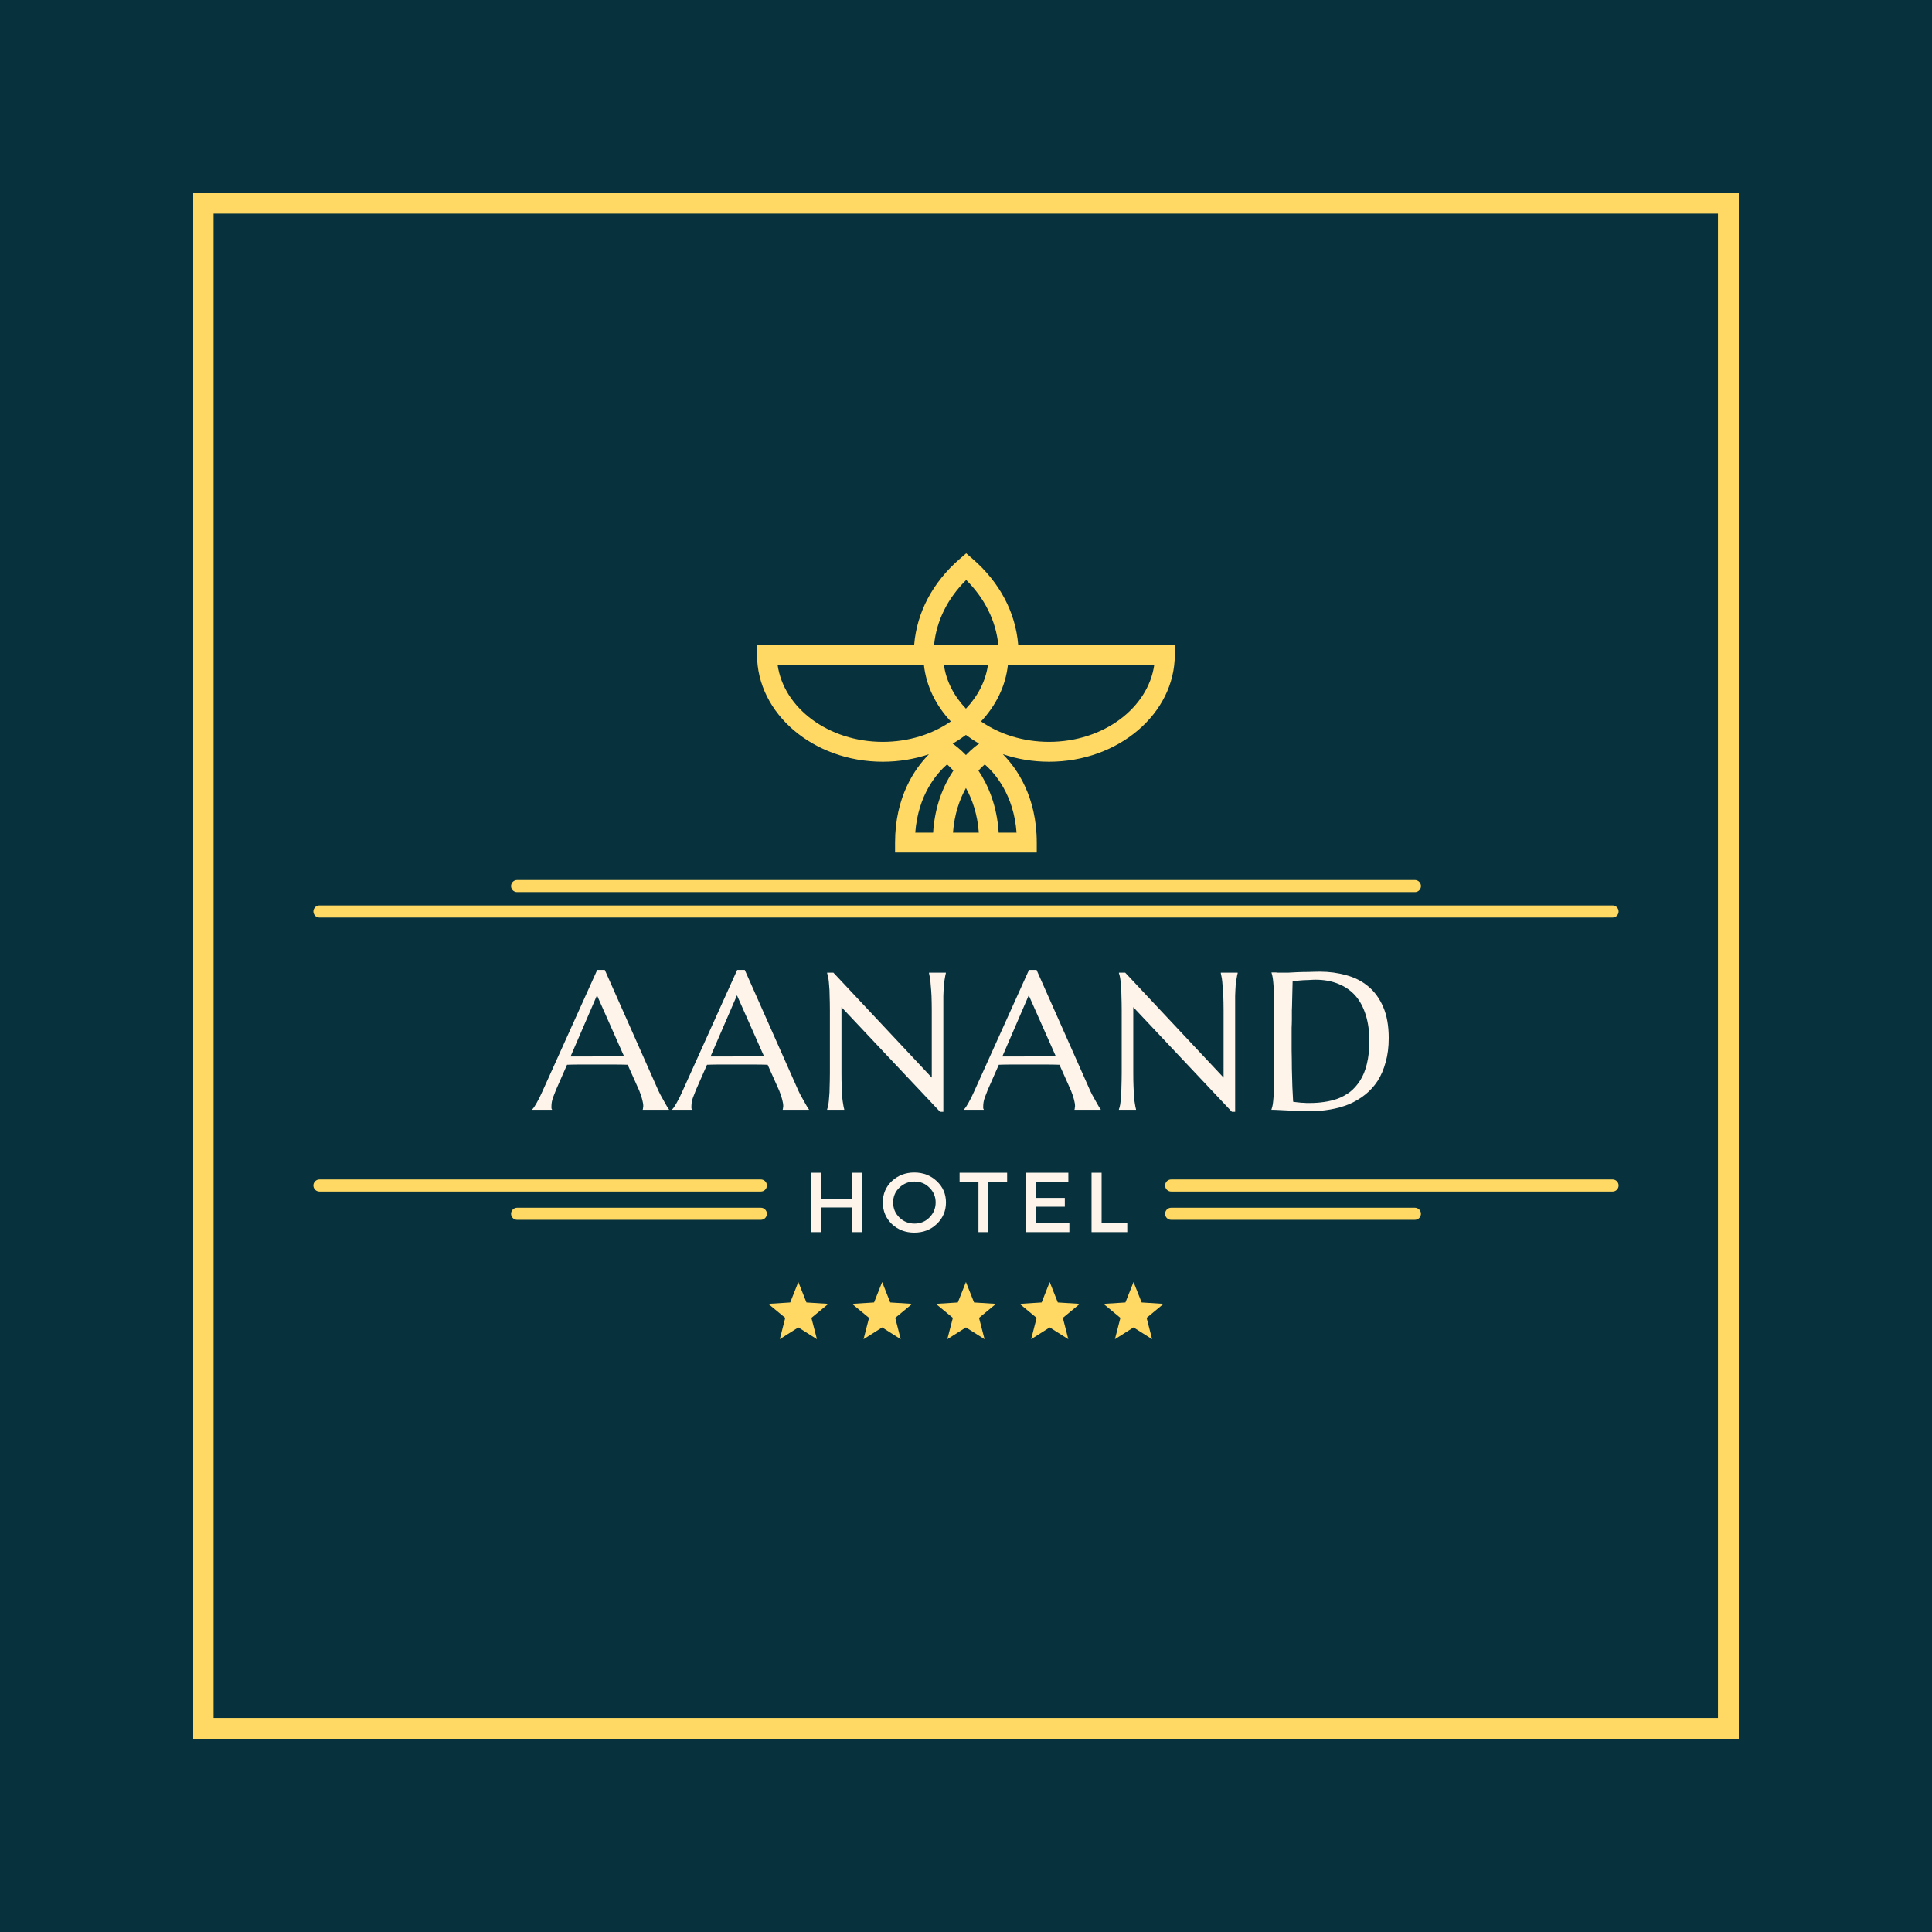
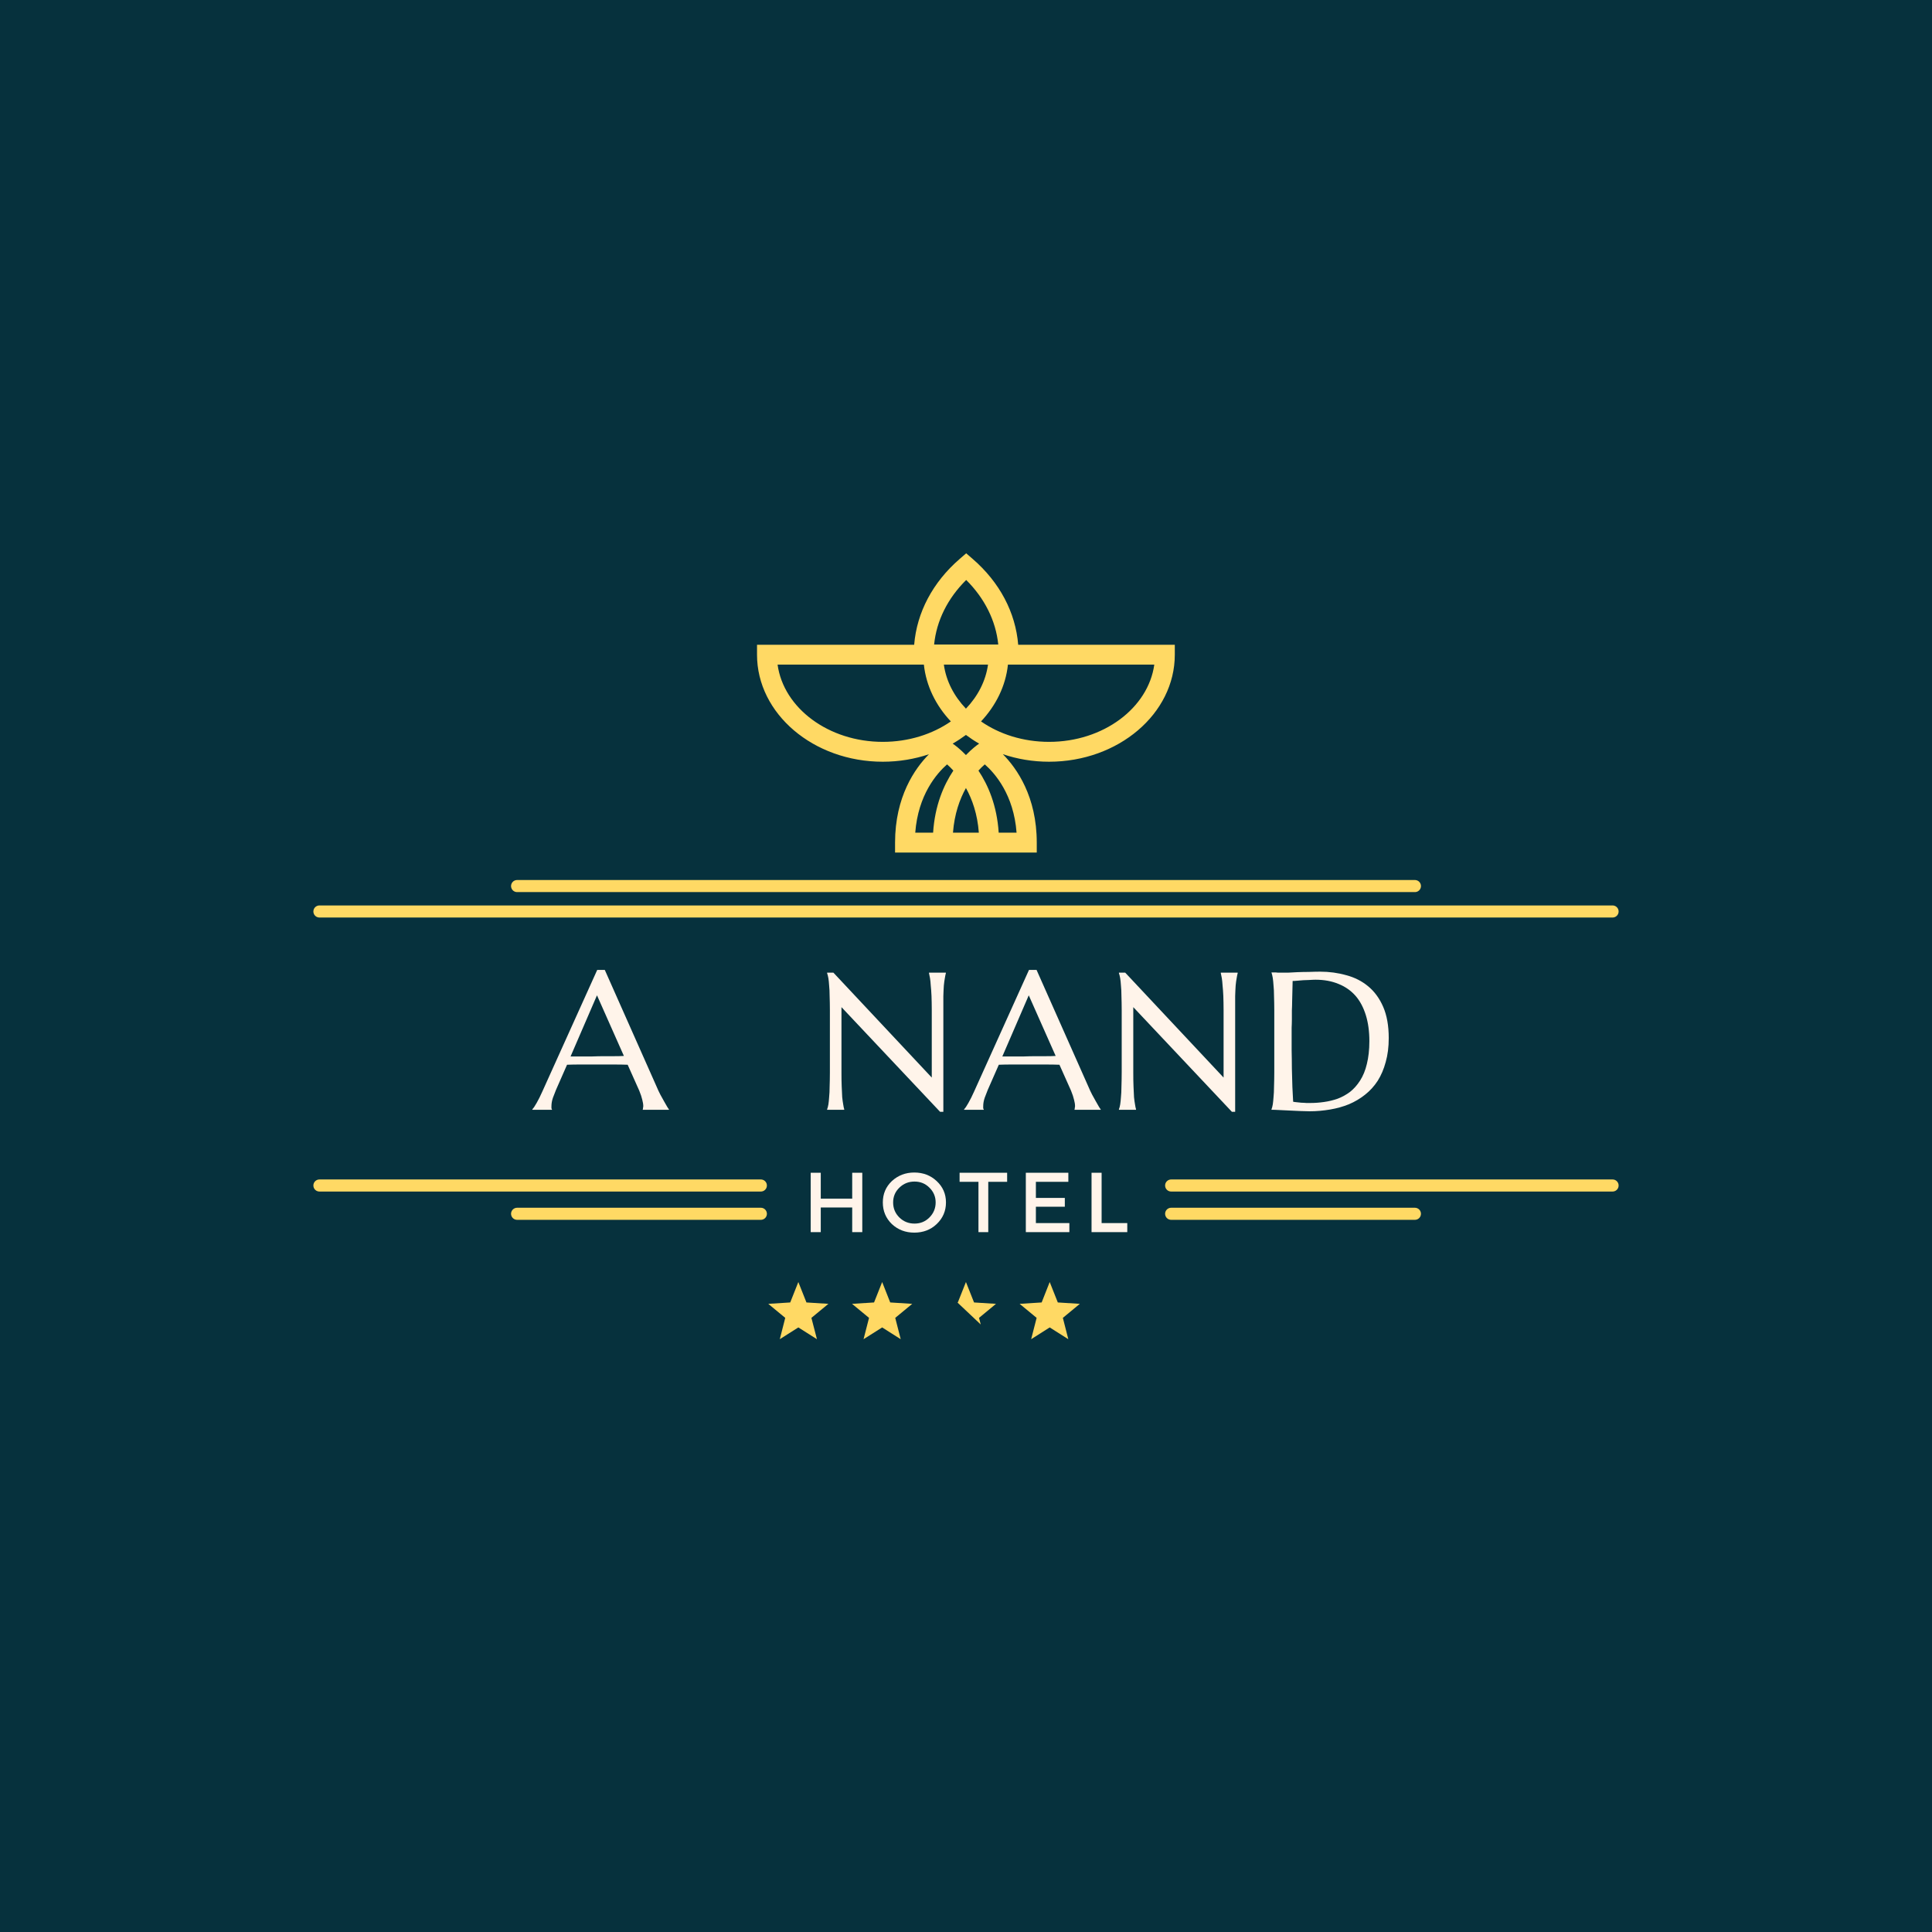
<svg xmlns="http://www.w3.org/2000/svg" width="160" zoomAndPan="magnify" viewBox="0 0 120 120" height="160" preserveAspectRatio="xMidYMid meet">
  <defs>
    <g />
    <clipPath id="2f1061700f">
      <path d="M 12 12 L 108 12 L 108 13.266 L 12 13.266 Z M 106.707 13.266 L 108 13.266 L 108 106.707 L 106.707 106.707 Z M 12 13.266 L 13.266 13.266 L 13.266 106.707 L 12 106.707 Z M 12 106.707 L 108 106.707 L 108 108 L 12 108 Z M 12 106.707 " clip-rule="nonzero" />
    </clipPath>
    <clipPath id="2bd8dd8561">
      <path d="M 47 34.367 L 73 34.367 L 73 53 L 47 53 Z M 47 34.367 " clip-rule="nonzero" />
    </clipPath>
    <clipPath id="c58b684ed0">
      <path d="M 63.242 40.047 C 63.078 38.039 62.09 36.164 60.414 34.715 L 60.012 34.367 L 59.609 34.715 C 57.934 36.164 56.945 38.039 56.781 40.047 L 47.02 40.047 L 47.02 40.664 C 47.02 44.328 50.523 47.312 54.832 47.312 C 55.844 47.312 56.812 47.145 57.699 46.848 C 56.824 47.73 55.594 49.484 55.594 52.336 L 55.594 52.953 L 64.395 52.953 L 64.395 52.336 C 64.395 49.484 63.164 47.73 62.289 46.844 C 63.176 47.145 64.145 47.312 65.16 47.312 C 69.465 47.312 72.969 44.328 72.969 40.664 L 72.969 40.047 Z M 59.996 44.016 C 59.258 43.242 58.766 42.305 58.625 41.281 L 61.367 41.281 C 61.223 42.305 60.734 43.242 59.996 44.016 Z M 60.012 36.023 C 61.16 37.164 61.852 38.555 62.004 40.031 L 58.02 40.031 C 58.168 38.555 58.859 37.164 60.012 36.023 Z M 48.297 41.281 L 57.383 41.281 C 57.527 42.609 58.129 43.824 59.059 44.809 C 57.914 45.602 56.438 46.078 54.832 46.078 C 51.457 46.078 48.668 43.977 48.297 41.281 Z M 56.848 51.719 C 57.027 49.359 58.188 48.035 58.824 47.477 C 58.941 47.578 59.074 47.707 59.215 47.863 C 58.617 48.758 58.066 50.023 57.957 51.719 Z M 59.191 51.719 C 59.281 50.551 59.609 49.641 59.996 48.945 C 60.383 49.641 60.711 50.555 60.797 51.719 Z M 62.031 51.719 C 61.922 50.023 61.371 48.758 60.773 47.863 C 60.914 47.707 61.051 47.578 61.168 47.477 C 61.801 48.035 62.965 49.359 63.141 51.719 Z M 59.996 46.898 C 59.629 46.52 59.316 46.285 59.172 46.188 C 59.461 46.023 59.734 45.84 59.996 45.648 C 60.254 45.84 60.527 46.023 60.816 46.188 C 60.672 46.285 60.359 46.52 59.996 46.898 Z M 65.16 46.078 C 63.551 46.078 62.074 45.602 60.934 44.809 C 61.859 43.82 62.465 42.609 62.605 41.281 L 71.695 41.281 C 71.32 43.977 68.531 46.078 65.16 46.078 Z M 65.16 46.078 " clip-rule="nonzero" />
    </clipPath>
    <clipPath id="8b66100567">
      <path d="M 47.719 79.629 L 51.477 79.629 L 51.477 83.18 L 47.719 83.18 Z M 47.719 79.629 " clip-rule="nonzero" />
    </clipPath>
    <clipPath id="c6a9b579bc">
      <path d="M 52.887 79.629 L 56.711 79.629 L 56.711 83.18 L 52.887 83.18 Z M 52.887 79.629 " clip-rule="nonzero" />
    </clipPath>
    <clipPath id="7829e124d5">
-       <path d="M 58.121 79.629 L 61.883 79.629 L 61.883 83.18 L 58.121 83.18 Z M 58.121 79.629 " clip-rule="nonzero" />
+       <path d="M 58.121 79.629 L 61.883 79.629 L 61.883 83.18 Z M 58.121 79.629 " clip-rule="nonzero" />
    </clipPath>
    <clipPath id="03141eaa17">
      <path d="M 63.289 79.629 L 67.117 79.629 L 67.117 83.18 L 63.289 83.18 Z M 63.289 79.629 " clip-rule="nonzero" />
    </clipPath>
    <clipPath id="d51258687d">
      <path d="M 68.527 79.629 L 72.273 79.629 L 72.273 83.18 L 68.527 83.18 Z M 68.527 79.629 " clip-rule="nonzero" />
    </clipPath>
  </defs>
  <rect x="-12" width="144" fill="#ffffff" y="-12" height="144" fill-opacity="1" />
  <rect x="-12" width="144" fill="#06313d" y="-12" height="144" fill-opacity="1" />
  <g clip-path="url(#2f1061700f)">
-     <path fill="#ffd964" d="M 12 12 L 108 12 L 108 108 L 12 108 Z M 12 12 " fill-opacity="1" fill-rule="nonzero" />
-   </g>
+     </g>
  <g fill="#fff4ea" fill-opacity="1">
    <g transform="translate(33.189, 68.93)">
      <g>
        <path d="M 6.734 0 L 6.734 -0.031 C 6.742 -0.039 6.75 -0.066 6.75 -0.109 C 6.758 -0.148 6.766 -0.188 6.766 -0.219 C 6.766 -0.344 6.742 -0.477 6.703 -0.625 C 6.672 -0.77 6.609 -0.957 6.516 -1.188 L 5.797 -2.797 C 5.578 -2.805 5.281 -2.812 4.906 -2.812 C 4.539 -2.812 4.145 -2.812 3.719 -2.812 C 3.406 -2.812 3.102 -2.812 2.812 -2.812 C 2.52 -2.812 2.258 -2.805 2.031 -2.797 L 1.344 -1.234 C 1.289 -1.086 1.227 -0.926 1.156 -0.75 C 1.094 -0.57 1.062 -0.395 1.062 -0.219 C 1.062 -0.164 1.062 -0.125 1.062 -0.094 C 1.07 -0.062 1.082 -0.039 1.094 -0.031 L 1.094 0 L -0.125 0 L -0.125 -0.031 C -0.051 -0.102 0.035 -0.234 0.141 -0.422 C 0.254 -0.617 0.375 -0.859 0.5 -1.141 L 3.906 -8.688 L 4.375 -8.688 L 7.594 -1.438 C 7.664 -1.27 7.742 -1.102 7.828 -0.938 C 7.91 -0.781 7.988 -0.641 8.062 -0.516 C 8.133 -0.391 8.195 -0.281 8.25 -0.188 C 8.301 -0.102 8.336 -0.051 8.359 -0.031 L 8.359 0 Z M 2.891 -3.312 C 3.117 -3.312 3.352 -3.312 3.594 -3.312 C 3.832 -3.32 4.066 -3.328 4.297 -3.328 C 4.535 -3.328 4.758 -3.328 4.969 -3.328 C 5.188 -3.328 5.383 -3.332 5.562 -3.344 L 3.891 -7.109 L 2.25 -3.312 Z M 2.891 -3.312 " />
      </g>
    </g>
  </g>
  <g fill="#fff4ea" fill-opacity="1">
    <g transform="translate(41.883, 68.93)">
      <g>
-         <path d="M 6.734 0 L 6.734 -0.031 C 6.742 -0.039 6.75 -0.066 6.75 -0.109 C 6.758 -0.148 6.766 -0.188 6.766 -0.219 C 6.766 -0.344 6.742 -0.477 6.703 -0.625 C 6.672 -0.77 6.609 -0.957 6.516 -1.188 L 5.797 -2.797 C 5.578 -2.805 5.281 -2.812 4.906 -2.812 C 4.539 -2.812 4.145 -2.812 3.719 -2.812 C 3.406 -2.812 3.102 -2.812 2.812 -2.812 C 2.52 -2.812 2.258 -2.805 2.031 -2.797 L 1.344 -1.234 C 1.289 -1.086 1.227 -0.926 1.156 -0.75 C 1.094 -0.57 1.062 -0.395 1.062 -0.219 C 1.062 -0.164 1.062 -0.125 1.062 -0.094 C 1.07 -0.062 1.082 -0.039 1.094 -0.031 L 1.094 0 L -0.125 0 L -0.125 -0.031 C -0.051 -0.102 0.035 -0.234 0.141 -0.422 C 0.254 -0.617 0.375 -0.859 0.5 -1.141 L 3.906 -8.688 L 4.375 -8.688 L 7.594 -1.438 C 7.664 -1.27 7.742 -1.102 7.828 -0.938 C 7.91 -0.781 7.988 -0.641 8.062 -0.516 C 8.133 -0.391 8.195 -0.281 8.25 -0.188 C 8.301 -0.102 8.336 -0.051 8.359 -0.031 L 8.359 0 Z M 2.891 -3.312 C 3.117 -3.312 3.352 -3.312 3.594 -3.312 C 3.832 -3.32 4.066 -3.328 4.297 -3.328 C 4.535 -3.328 4.758 -3.328 4.969 -3.328 C 5.188 -3.328 5.383 -3.332 5.562 -3.344 L 3.891 -7.109 L 2.25 -3.312 Z M 2.891 -3.312 " />
-       </g>
+         </g>
    </g>
  </g>
  <g fill="#fff4ea" fill-opacity="1">
    <g transform="translate(50.577, 68.93)">
      <g>
        <path d="M 1.188 -8.516 L 7.297 -2 L 7.297 -6.188 C 7.297 -6.52 7.289 -6.812 7.281 -7.062 C 7.27 -7.312 7.254 -7.531 7.234 -7.719 C 7.223 -7.906 7.207 -8.055 7.188 -8.172 C 7.164 -8.297 7.145 -8.398 7.125 -8.484 L 7.125 -8.516 L 8.172 -8.516 L 8.172 -8.484 C 8.148 -8.398 8.129 -8.297 8.109 -8.172 C 8.086 -8.055 8.066 -7.906 8.047 -7.719 C 8.035 -7.531 8.023 -7.312 8.016 -7.062 C 8.016 -6.812 8.016 -6.52 8.016 -6.188 L 8.016 0.125 L 7.812 0.125 L 1.688 -6.375 L 1.688 -2.328 C 1.688 -1.984 1.691 -1.688 1.703 -1.438 C 1.711 -1.188 1.723 -0.969 1.734 -0.781 C 1.754 -0.602 1.773 -0.453 1.797 -0.328 C 1.816 -0.203 1.836 -0.102 1.859 -0.031 L 1.859 0 L 0.797 0 L 0.797 -0.031 C 0.828 -0.102 0.852 -0.203 0.875 -0.328 C 0.895 -0.453 0.91 -0.602 0.922 -0.781 C 0.941 -0.969 0.953 -1.188 0.953 -1.438 C 0.961 -1.688 0.969 -1.984 0.969 -2.328 L 0.969 -6.188 C 0.969 -6.52 0.961 -6.812 0.953 -7.062 C 0.953 -7.312 0.941 -7.531 0.922 -7.719 C 0.91 -7.906 0.895 -8.055 0.875 -8.172 C 0.852 -8.297 0.828 -8.398 0.797 -8.484 L 0.797 -8.516 Z M 1.188 -8.516 " />
      </g>
    </g>
  </g>
  <g fill="#fff4ea" fill-opacity="1">
    <g transform="translate(60.007, 68.93)">
      <g>
        <path d="M 6.734 0 L 6.734 -0.031 C 6.742 -0.039 6.75 -0.066 6.75 -0.109 C 6.758 -0.148 6.766 -0.188 6.766 -0.219 C 6.766 -0.344 6.742 -0.477 6.703 -0.625 C 6.672 -0.77 6.609 -0.957 6.516 -1.188 L 5.797 -2.797 C 5.578 -2.805 5.281 -2.812 4.906 -2.812 C 4.539 -2.812 4.145 -2.812 3.719 -2.812 C 3.406 -2.812 3.102 -2.812 2.812 -2.812 C 2.52 -2.812 2.258 -2.805 2.031 -2.797 L 1.344 -1.234 C 1.289 -1.086 1.227 -0.926 1.156 -0.75 C 1.094 -0.57 1.062 -0.395 1.062 -0.219 C 1.062 -0.164 1.062 -0.125 1.062 -0.094 C 1.07 -0.062 1.082 -0.039 1.094 -0.031 L 1.094 0 L -0.125 0 L -0.125 -0.031 C -0.051 -0.102 0.035 -0.234 0.141 -0.422 C 0.254 -0.617 0.375 -0.859 0.5 -1.141 L 3.906 -8.688 L 4.375 -8.688 L 7.594 -1.438 C 7.664 -1.27 7.742 -1.102 7.828 -0.938 C 7.91 -0.781 7.988 -0.641 8.062 -0.516 C 8.133 -0.391 8.195 -0.281 8.25 -0.188 C 8.301 -0.102 8.336 -0.051 8.359 -0.031 L 8.359 0 Z M 2.891 -3.312 C 3.117 -3.312 3.352 -3.312 3.594 -3.312 C 3.832 -3.32 4.066 -3.328 4.297 -3.328 C 4.535 -3.328 4.758 -3.328 4.969 -3.328 C 5.188 -3.328 5.383 -3.332 5.562 -3.344 L 3.891 -7.109 L 2.25 -3.312 Z M 2.891 -3.312 " />
      </g>
    </g>
  </g>
  <g fill="#fff4ea" fill-opacity="1">
    <g transform="translate(68.702, 68.93)">
      <g>
        <path d="M 1.188 -8.516 L 7.297 -2 L 7.297 -6.188 C 7.297 -6.52 7.289 -6.812 7.281 -7.062 C 7.27 -7.312 7.254 -7.531 7.234 -7.719 C 7.223 -7.906 7.207 -8.055 7.188 -8.172 C 7.164 -8.297 7.145 -8.398 7.125 -8.484 L 7.125 -8.516 L 8.172 -8.516 L 8.172 -8.484 C 8.148 -8.398 8.129 -8.297 8.109 -8.172 C 8.086 -8.055 8.066 -7.906 8.047 -7.719 C 8.035 -7.531 8.023 -7.312 8.016 -7.062 C 8.016 -6.812 8.016 -6.52 8.016 -6.188 L 8.016 0.125 L 7.812 0.125 L 1.688 -6.375 L 1.688 -2.328 C 1.688 -1.984 1.691 -1.688 1.703 -1.438 C 1.711 -1.188 1.723 -0.969 1.734 -0.781 C 1.754 -0.602 1.773 -0.453 1.797 -0.328 C 1.816 -0.203 1.836 -0.102 1.859 -0.031 L 1.859 0 L 0.797 0 L 0.797 -0.031 C 0.828 -0.102 0.852 -0.203 0.875 -0.328 C 0.895 -0.453 0.91 -0.602 0.922 -0.781 C 0.941 -0.969 0.953 -1.188 0.953 -1.438 C 0.961 -1.688 0.969 -1.984 0.969 -2.328 L 0.969 -6.188 C 0.969 -6.52 0.961 -6.812 0.953 -7.062 C 0.953 -7.312 0.941 -7.531 0.922 -7.719 C 0.91 -7.906 0.895 -8.055 0.875 -8.172 C 0.852 -8.297 0.828 -8.398 0.797 -8.484 L 0.797 -8.516 Z M 1.188 -8.516 " />
      </g>
    </g>
  </g>
  <g fill="#fff4ea" fill-opacity="1">
    <g transform="translate(78.132, 68.93)">
      <g>
        <path d="M 2.156 -8 C 2.145 -7.562 2.133 -7.133 2.125 -6.719 C 2.125 -6.539 2.117 -6.359 2.109 -6.172 C 2.109 -5.984 2.109 -5.797 2.109 -5.609 C 2.109 -5.43 2.102 -5.258 2.094 -5.094 C 2.094 -4.938 2.094 -4.797 2.094 -4.672 C 2.094 -4.398 2.094 -4.078 2.094 -3.703 C 2.102 -3.328 2.109 -2.941 2.109 -2.547 C 2.117 -2.148 2.129 -1.77 2.141 -1.406 C 2.16 -1.039 2.176 -0.738 2.188 -0.5 C 2.238 -0.488 2.312 -0.477 2.406 -0.469 C 2.5 -0.457 2.598 -0.445 2.703 -0.438 C 2.805 -0.438 2.906 -0.43 3 -0.422 C 3.102 -0.422 3.191 -0.422 3.266 -0.422 C 3.535 -0.422 3.816 -0.441 4.109 -0.484 C 4.398 -0.523 4.68 -0.594 4.953 -0.688 C 5.223 -0.789 5.477 -0.93 5.719 -1.109 C 5.957 -1.297 6.164 -1.531 6.344 -1.812 C 6.531 -2.102 6.672 -2.445 6.766 -2.844 C 6.867 -3.25 6.922 -3.723 6.922 -4.266 C 6.922 -4.867 6.848 -5.406 6.703 -5.875 C 6.555 -6.352 6.344 -6.754 6.062 -7.078 C 5.781 -7.398 5.43 -7.645 5.016 -7.812 C 4.598 -7.988 4.117 -8.078 3.578 -8.078 C 3.461 -8.078 3.336 -8.07 3.203 -8.062 C 3.078 -8.062 2.945 -8.055 2.812 -8.047 C 2.676 -8.035 2.551 -8.023 2.438 -8.016 C 2.32 -8.004 2.227 -8 2.156 -8 Z M 0.844 -8.531 C 0.938 -8.531 1.023 -8.531 1.109 -8.531 C 1.172 -8.52 1.238 -8.516 1.312 -8.516 C 1.383 -8.516 1.441 -8.516 1.484 -8.516 C 1.555 -8.516 1.68 -8.516 1.859 -8.516 C 2.035 -8.523 2.234 -8.535 2.453 -8.547 C 2.68 -8.555 2.914 -8.562 3.156 -8.562 C 3.406 -8.57 3.641 -8.578 3.859 -8.578 C 4.43 -8.578 4.973 -8.504 5.484 -8.359 C 6.004 -8.223 6.457 -7.992 6.844 -7.672 C 7.238 -7.348 7.551 -6.922 7.781 -6.391 C 8.008 -5.867 8.125 -5.223 8.125 -4.453 C 8.125 -3.898 8.062 -3.406 7.938 -2.969 C 7.82 -2.531 7.656 -2.141 7.438 -1.797 C 7.219 -1.461 6.957 -1.176 6.656 -0.938 C 6.352 -0.695 6.02 -0.5 5.656 -0.344 C 5.289 -0.195 4.898 -0.086 4.484 -0.016 C 4.066 0.055 3.641 0.094 3.203 0.094 C 3.047 0.094 2.852 0.086 2.625 0.078 C 2.406 0.066 2.18 0.055 1.953 0.047 C 1.723 0.035 1.508 0.023 1.312 0.016 C 1.113 0.004 0.957 0 0.844 0 L 0.844 -0.031 C 0.875 -0.102 0.898 -0.203 0.922 -0.328 C 0.941 -0.453 0.957 -0.602 0.969 -0.781 C 0.988 -0.969 1 -1.188 1 -1.438 C 1.008 -1.688 1.016 -1.984 1.016 -2.328 L 1.016 -6.188 C 1.016 -6.52 1.008 -6.812 1 -7.062 C 1 -7.32 0.988 -7.539 0.969 -7.719 C 0.957 -7.906 0.941 -8.062 0.922 -8.188 C 0.898 -8.32 0.875 -8.43 0.844 -8.516 Z M 0.844 -8.531 " />
      </g>
    </g>
  </g>
  <g fill="#fff4ea" fill-opacity="1">
    <g transform="translate(49.87, 76.53)">
      <g>
        <path d="M 3.688 0 L 3.062 0 L 3.062 -1.531 L 1.109 -1.531 L 1.109 0 L 0.484 0 L 0.484 -3.688 L 1.109 -3.688 L 1.109 -2.078 L 3.062 -2.078 L 3.062 -3.688 L 3.688 -3.688 Z M 3.688 0 " />
      </g>
    </g>
  </g>
  <g fill="#fff4ea" fill-opacity="1">
    <g transform="translate(54.662, 76.53)">
      <g>
        <path d="M 0.734 -3.172 C 1.117 -3.523 1.582 -3.703 2.125 -3.703 C 2.676 -3.703 3.141 -3.523 3.516 -3.172 C 3.898 -2.816 4.094 -2.375 4.094 -1.844 C 4.094 -1.312 3.898 -0.863 3.516 -0.5 C 3.141 -0.145 2.676 0.031 2.125 0.031 C 1.582 0.031 1.117 -0.145 0.734 -0.5 C 0.359 -0.863 0.172 -1.312 0.172 -1.844 C 0.172 -2.375 0.359 -2.816 0.734 -3.172 Z M 2.141 -3.141 C 1.773 -3.141 1.461 -3.016 1.203 -2.766 C 0.941 -2.516 0.812 -2.207 0.812 -1.844 C 0.812 -1.477 0.941 -1.164 1.203 -0.906 C 1.461 -0.656 1.773 -0.531 2.141 -0.531 C 2.504 -0.531 2.812 -0.656 3.062 -0.906 C 3.32 -1.164 3.453 -1.477 3.453 -1.844 C 3.453 -2.207 3.32 -2.516 3.062 -2.766 C 2.812 -3.016 2.504 -3.141 2.141 -3.141 Z M 2.141 -3.141 " />
      </g>
    </g>
  </g>
  <g fill="#fff4ea" fill-opacity="1">
    <g transform="translate(59.555, 76.53)">
      <g>
        <path d="M 3 -3.125 L 1.828 -3.125 L 1.828 0 L 1.219 0 L 1.219 -3.125 L 0.047 -3.125 L 0.047 -3.688 L 3 -3.688 Z M 3 -3.125 " />
      </g>
    </g>
  </g>
  <g fill="#fff4ea" fill-opacity="1">
    <g transform="translate(63.232, 76.53)">
      <g>
        <path d="M 3.125 -3.125 L 1.109 -3.125 L 1.109 -2.125 L 2.906 -2.125 L 2.906 -1.578 L 1.109 -1.578 L 1.109 -0.562 L 3.188 -0.562 L 3.188 0 L 0.484 0 L 0.484 -3.688 L 3.125 -3.688 Z M 3.125 -3.125 " />
      </g>
    </g>
  </g>
  <g fill="#fff4ea" fill-opacity="1">
    <g transform="translate(67.314, 76.53)">
      <g>
        <path d="M 1.109 -0.562 L 2.703 -0.562 L 2.703 0 L 0.484 0 L 0.484 -3.688 L 1.109 -3.688 Z M 1.109 -0.562 " />
      </g>
    </g>
  </g>
  <path stroke-linecap="round" transform="matrix(0.75, 0, 0, 0.75, 19.465, 56.238)" fill="none" stroke-linejoin="miter" d="M 0.5 0.501 L 107.593 0.501 " stroke="#ffd964" stroke-width="1" stroke-opacity="1" stroke-miterlimit="4" />
  <path stroke-linecap="round" transform="matrix(0.75, 0, 0, 0.75, 31.742, 54.658)" fill="none" stroke-linejoin="miter" d="M 0.501 0.502 L 74.855 0.502 " stroke="#ffd964" stroke-width="1" stroke-opacity="1" stroke-miterlimit="4" />
  <path stroke-linecap="round" transform="matrix(0.75, 0, 0, 0.75, 19.465, 73.26)" fill="none" stroke-linejoin="miter" d="M 0.5 0.498 L 37.057 0.498 " stroke="#ffd964" stroke-width="1" stroke-opacity="1" stroke-miterlimit="4" />
  <path stroke-linecap="round" transform="matrix(0.75, 0, 0, 0.75, 72.368, 73.26)" fill="none" stroke-linejoin="miter" d="M 0.499 0.498 L 37.056 0.498 " stroke="#ffd964" stroke-width="1" stroke-opacity="1" stroke-miterlimit="4" />
  <path stroke-linecap="round" transform="matrix(0.75, 0, 0, 0.75, 31.742, 75.014)" fill="none" stroke-linejoin="miter" d="M 0.501 0.502 L 20.688 0.502 " stroke="#ffd964" stroke-width="1" stroke-opacity="1" stroke-miterlimit="4" />
  <path stroke-linecap="round" transform="matrix(0.75, 0, 0, 0.75, 72.368, 75.014)" fill="none" stroke-linejoin="miter" d="M 0.499 0.502 L 20.686 0.502 " stroke="#ffd964" stroke-width="1" stroke-opacity="1" stroke-miterlimit="4" />
  <g clip-path="url(#2bd8dd8561)">
    <g clip-path="url(#c58b684ed0)">
      <path fill="#ffd964" d="M 47.02 34.367 L 47.02 52.953 L 72.969 52.953 L 72.969 34.367 Z M 47.02 34.367 " fill-opacity="1" fill-rule="nonzero" />
    </g>
  </g>
  <g clip-path="url(#8b66100567)">
    <path fill="#ffd964" d="M 49.586 79.629 L 50.09 80.898 L 51.453 80.984 L 50.398 81.855 L 50.742 83.18 L 49.586 82.449 L 48.434 83.18 L 48.773 81.855 L 47.719 80.984 L 49.082 80.898 L 49.586 79.629 " fill-opacity="1" fill-rule="nonzero" />
  </g>
  <g clip-path="url(#c6a9b579bc)">
    <path fill="#ffd964" d="M 54.793 79.629 L 55.293 80.898 L 56.66 80.984 L 55.605 81.855 L 55.945 83.18 L 54.793 82.449 L 53.637 83.18 L 53.977 81.855 L 52.922 80.984 L 54.289 80.898 L 54.793 79.629 " fill-opacity="1" fill-rule="nonzero" />
  </g>
  <g clip-path="url(#7829e124d5)">
    <path fill="#ffd964" d="M 59.996 79.629 L 60.5 80.898 L 61.863 80.984 L 60.809 81.855 L 61.152 83.18 L 59.996 82.449 L 58.84 83.18 L 59.184 81.855 L 58.129 80.984 L 59.492 80.898 L 59.996 79.629 " fill-opacity="1" fill-rule="nonzero" />
  </g>
  <g clip-path="url(#03141eaa17)">
    <path fill="#ffd964" d="M 65.199 79.629 L 65.703 80.898 L 67.07 80.984 L 66.016 81.855 L 66.355 83.18 L 65.199 82.449 L 64.047 83.18 L 64.387 81.855 L 63.332 80.984 L 64.699 80.898 L 65.199 79.629 " fill-opacity="1" fill-rule="nonzero" />
  </g>
  <g clip-path="url(#d51258687d)">
-     <path fill="#ffd964" d="M 70.406 79.629 L 70.91 80.898 L 72.273 80.984 L 71.219 81.855 L 71.559 83.18 L 70.406 82.449 L 69.25 83.18 L 69.59 81.855 L 68.539 80.984 L 69.902 80.898 L 70.406 79.629 " fill-opacity="1" fill-rule="nonzero" />
-   </g>
+     </g>
</svg>